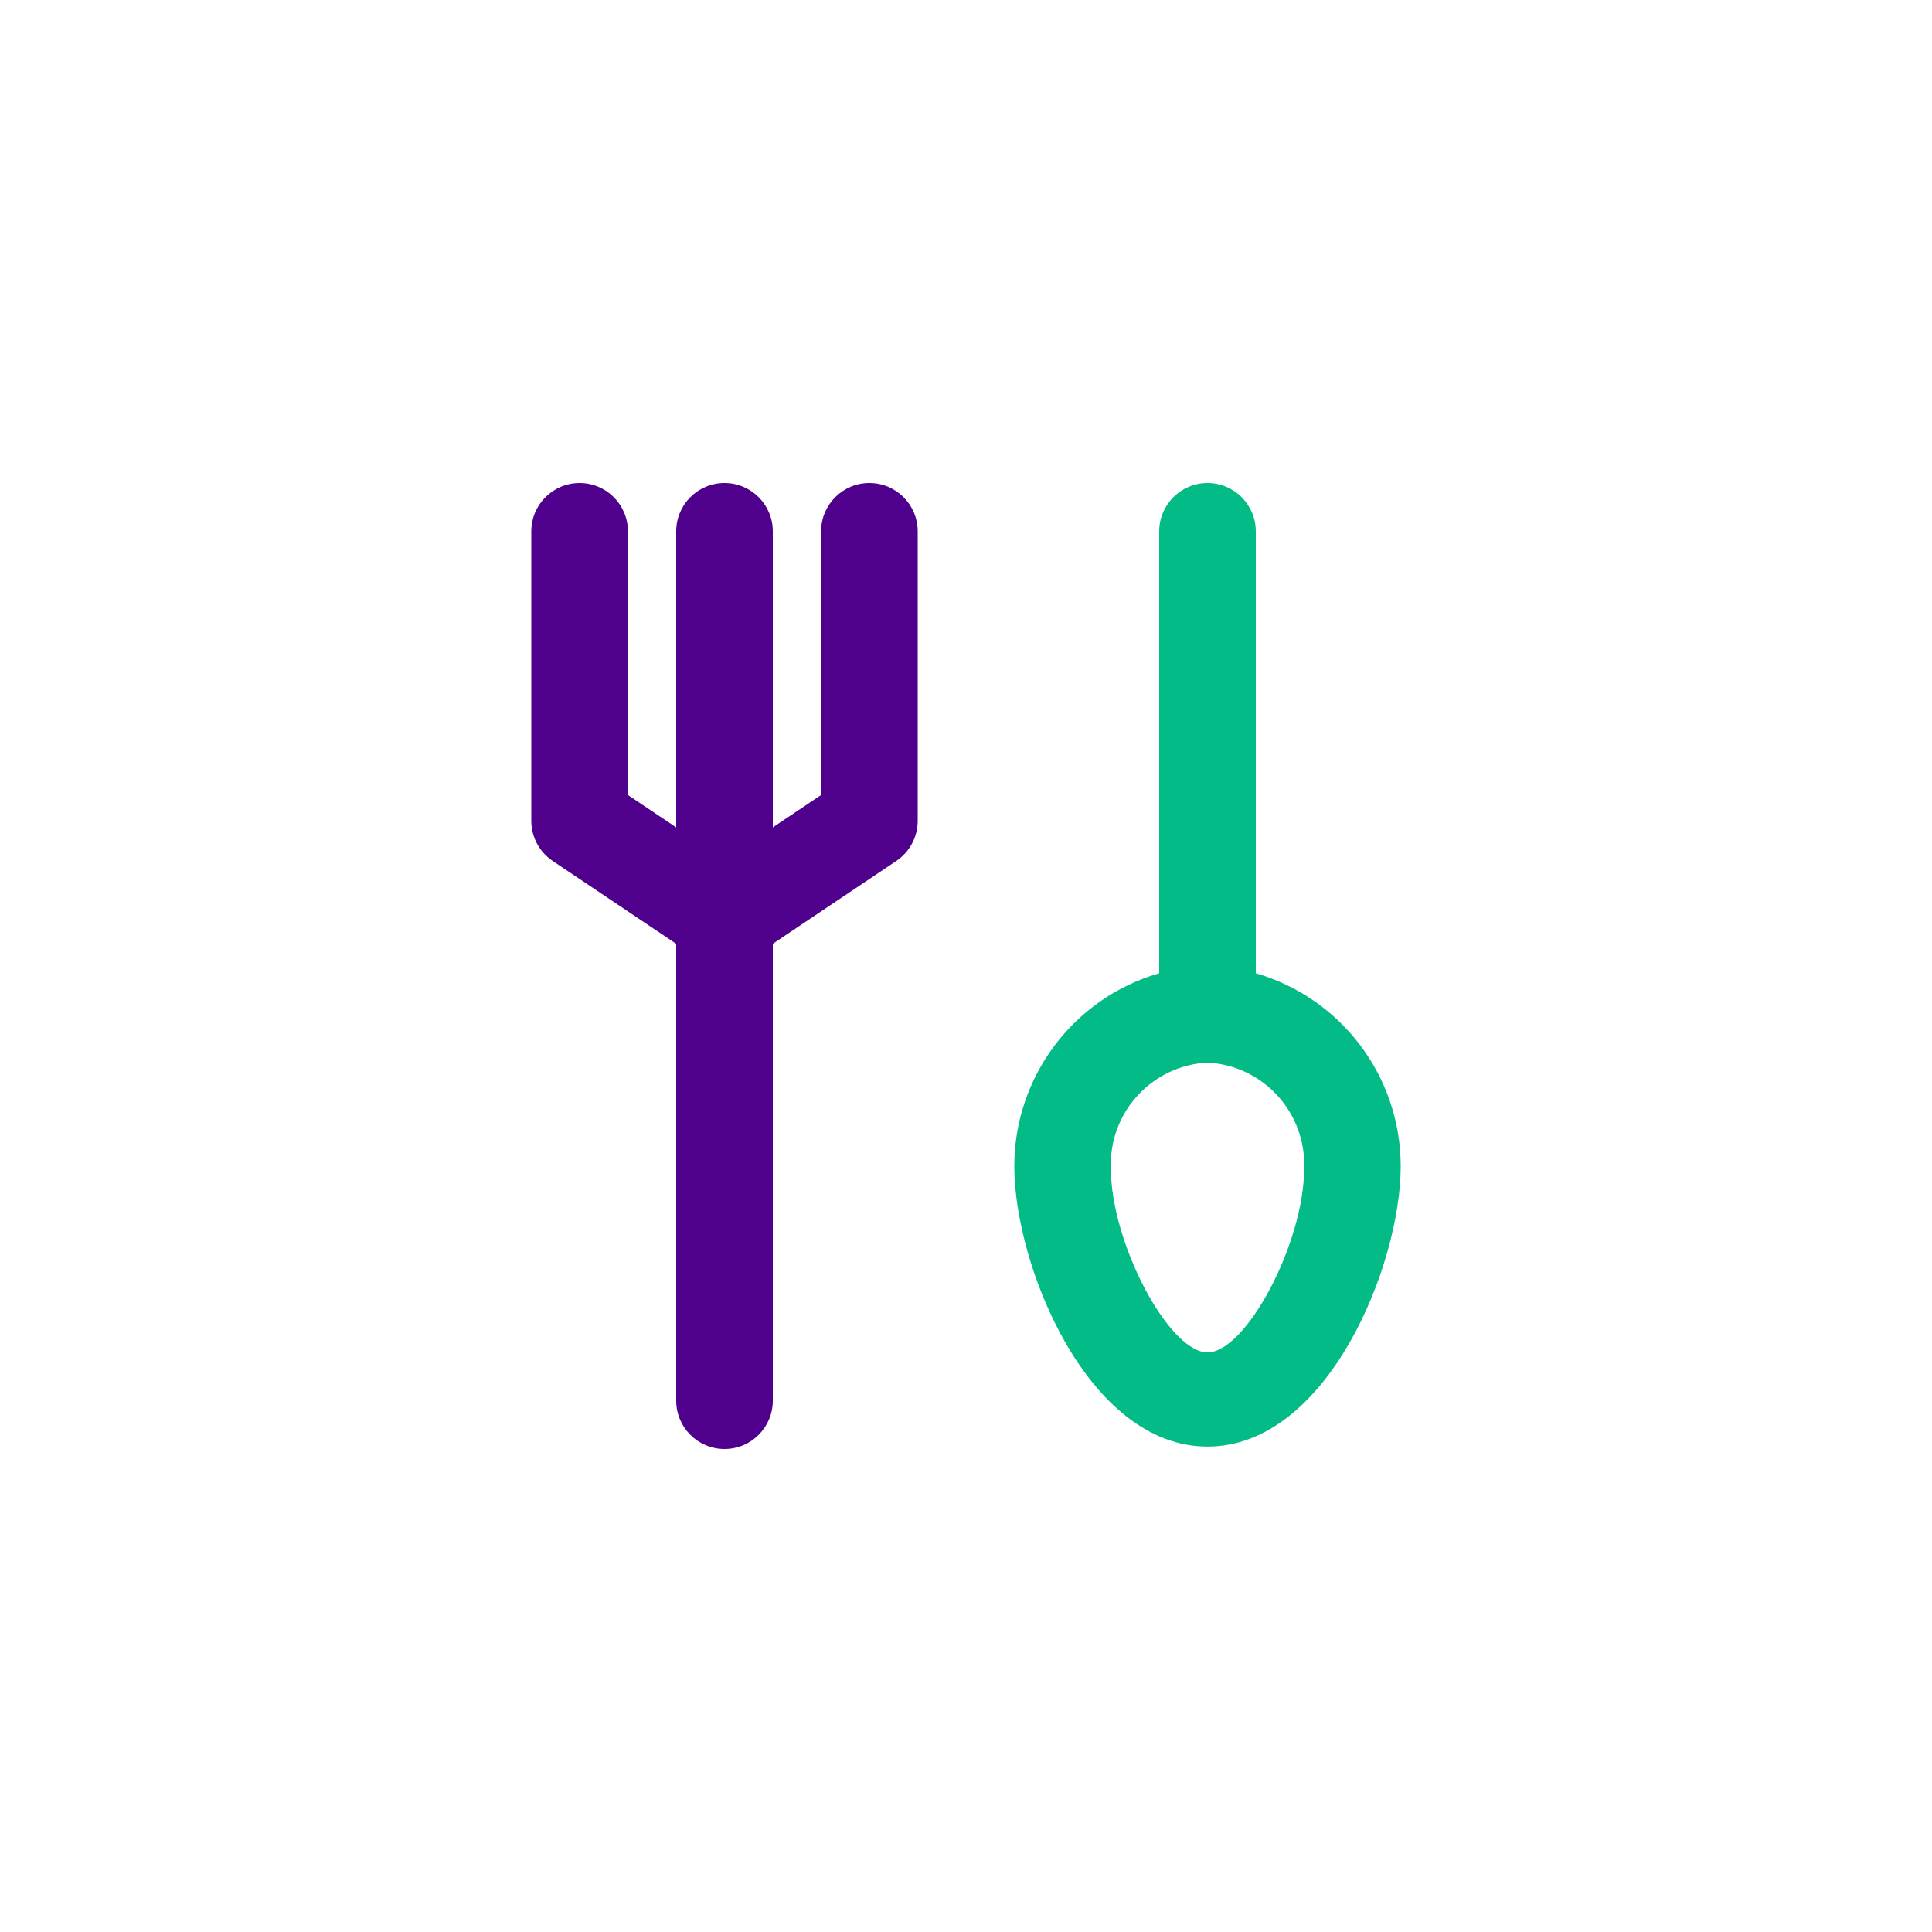
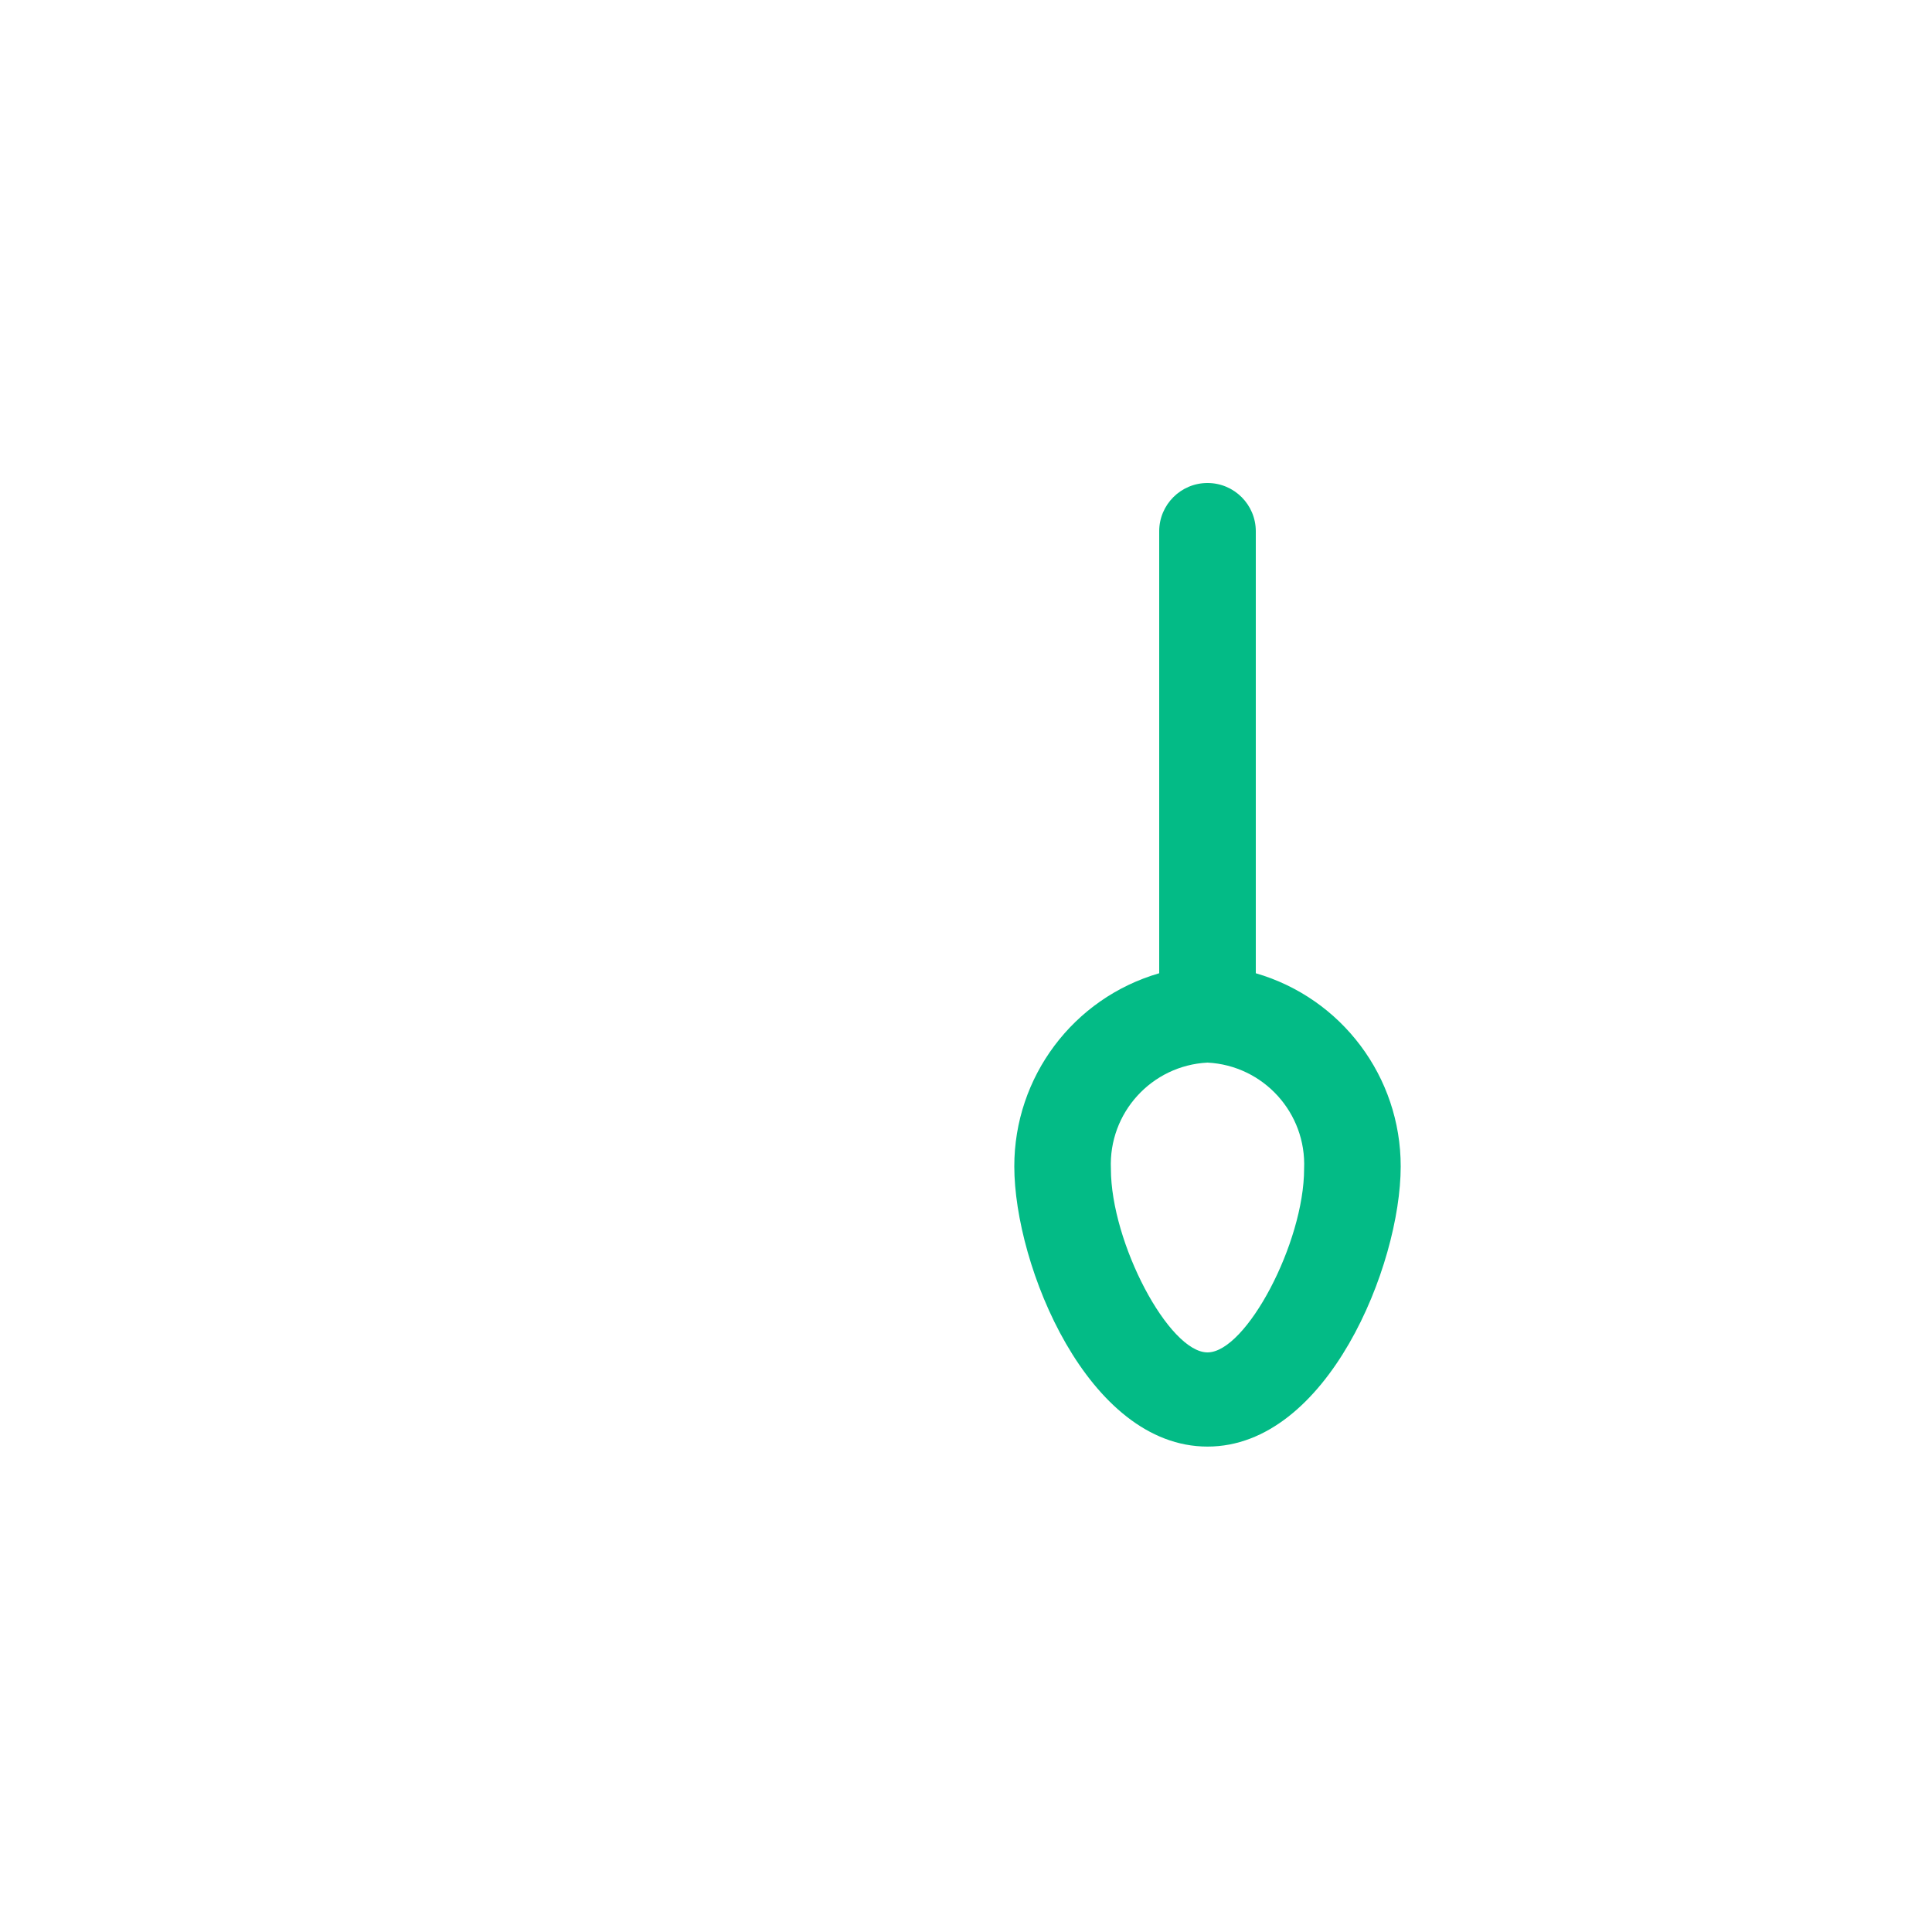
<svg xmlns="http://www.w3.org/2000/svg" width="56" height="56" viewBox="0 0 56 56" fill="none">
  <path fill-rule="evenodd" clip-rule="evenodd" d="M36.4 28.21V15.4C36.4 14.627 35.773 14 35 14C34.227 14 33.6 14.627 33.6 15.4V28.21C31.109 28.933 29.397 31.216 29.4 33.81C29.4 36.68 31.528 41.93 35 41.93C38.472 41.93 40.6 36.68 40.6 33.81C40.603 31.216 38.891 28.933 36.4 28.21ZM35 39.2C33.88 39.2 32.2 36.022 32.2 33.88C32.129 32.258 33.379 30.883 35 30.8C36.621 30.883 37.871 32.258 37.8 33.88C37.8 36.022 36.12 39.2 35 39.2Z" fill="#03BB86" />
-   <path d="M23.8 15.4C23.8 14.627 24.427 14 25.2 14C25.973 14 26.6 14.627 26.6 15.4V23.8C26.598 24.268 26.361 24.704 25.97 24.962L22.4 27.356V40.6C22.4 41.373 21.773 42 21 42C20.227 42 19.6 41.373 19.6 40.6V27.356L16.03 24.962C15.639 24.704 15.402 24.268 15.4 23.8V15.4C15.4 14.627 16.027 14 16.8 14C17.573 14 18.2 14.627 18.2 15.4V23.044L19.6 23.982V15.4C19.6 14.627 20.227 14 21 14C21.773 14 22.4 14.627 22.4 15.4V23.982L23.8 23.044V15.4Z" fill="#4F008C" />
</svg>